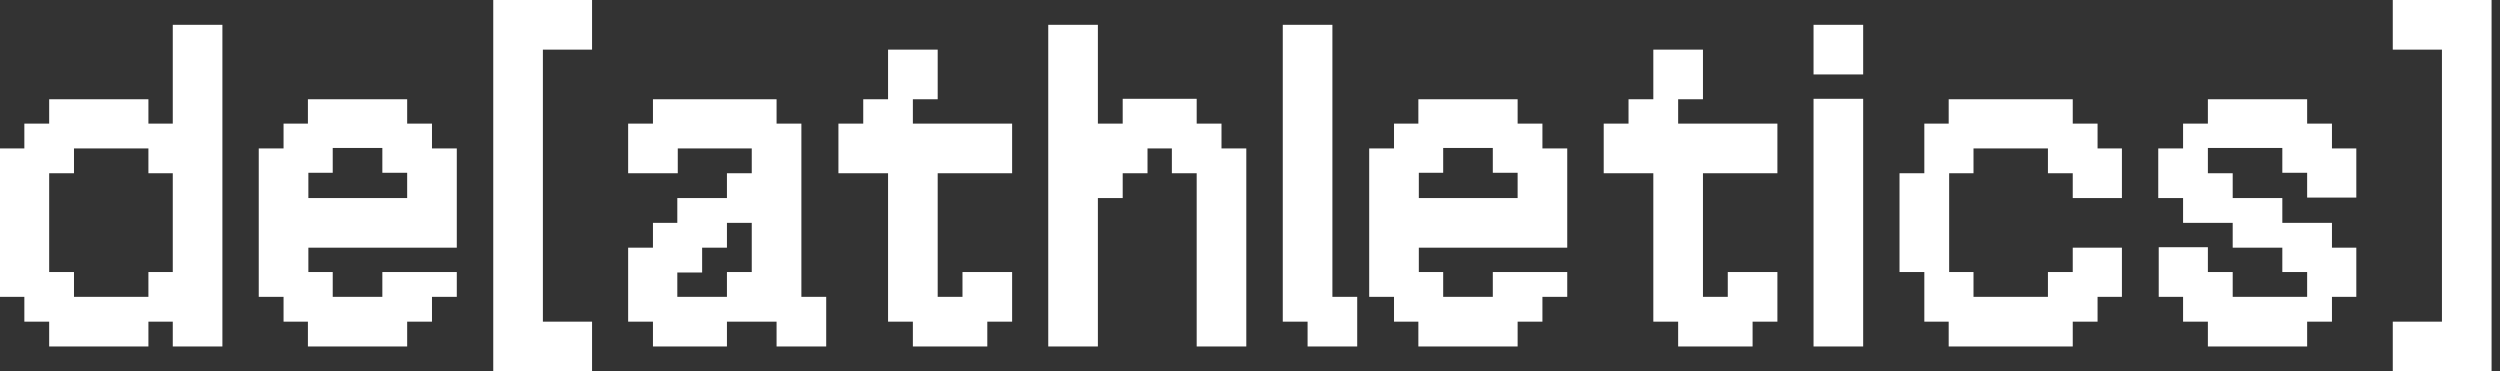
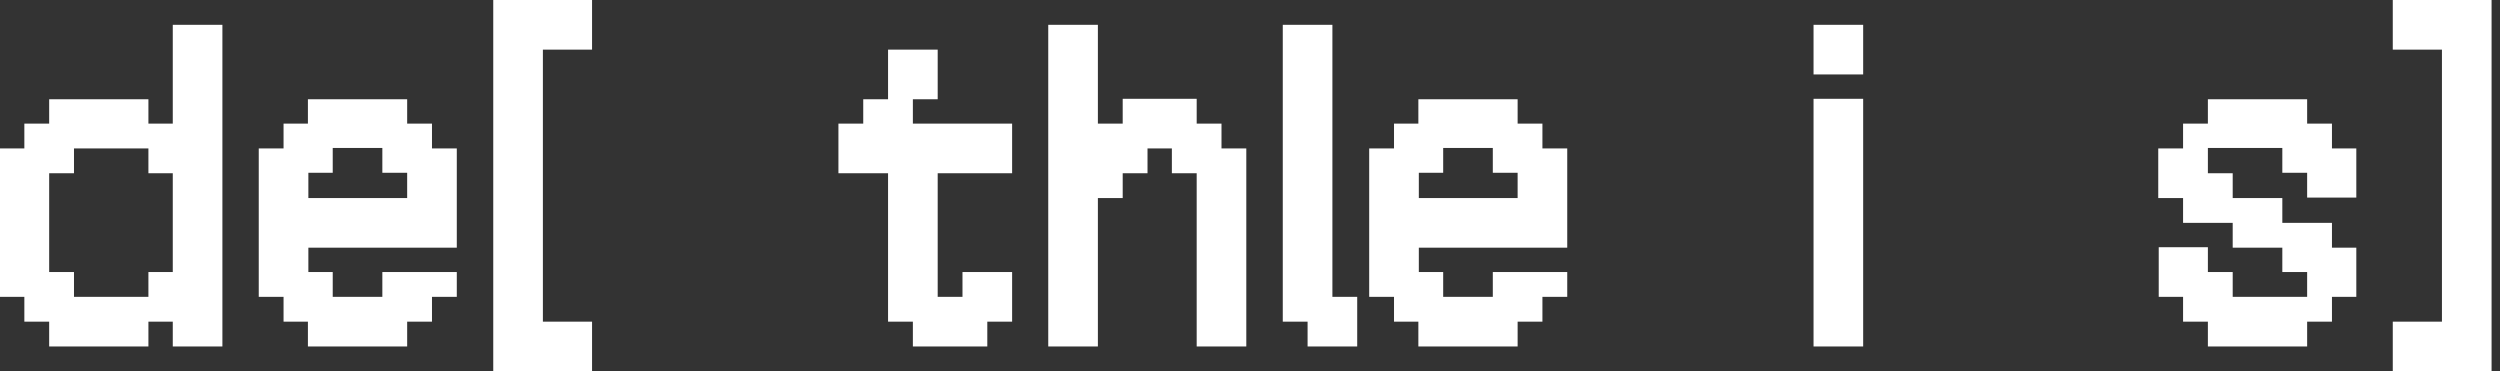
<svg xmlns="http://www.w3.org/2000/svg" width="202" height="30" viewBox="0 0 202 30" fill="none">
  <rect x="0" y="0" width="202" height="30" fill="#333333" stroke="none" />
  <path d="M13.96 13.998H11.992V11.993H5.978V13.998H3.973V21.98H5.978V23.985H11.992V21.98H13.96V13.998ZM1.968 11.993V9.988H3.973V8.02H11.992V9.988H13.96V2.005H17.97V27.995H13.96V25.99H11.992V27.995H3.973V25.99H1.968V23.985H0V11.993H1.968Z" fill="white" />
  <path d="M22.911 11.993V9.988H24.879V8.02H32.899V9.988H34.904V11.993H36.909V20.012H24.916V21.98H26.884V23.985H30.894V21.98H36.909V23.985H34.904V25.99H32.899V27.995H24.879V25.99H22.911V23.985H20.907V11.993H22.911ZM32.899 16.003V13.96H30.894V11.955H26.884V13.96H24.916V16.003H32.899Z" fill="white" />
  <path d="M39.855 30V0H47.838V4.01H43.865V25.99H47.838V30H39.855Z" fill="white" />
-   <path d="M58.737 18.007V20.012H56.732V22.017H54.727V23.985H58.737V21.98H60.742V18.007H58.737ZM52.759 9.988V8.02H62.747V9.988H64.752V23.985H66.757V27.995H62.747V25.99H58.737V27.995H52.759V25.99H50.754V20.012H52.759V18.007H54.727V16.003H58.737V13.998H60.742V11.993H54.764V13.998H50.754V9.988H52.759Z" fill="white" />
  <path d="M73.76 8.02V9.988H81.779V13.998H75.765V23.985H77.769V21.98H81.779V25.99H79.774V27.995H73.76V25.99H71.755V13.998H67.745V9.988H69.75V8.02H71.755V4.01H75.765V8.02H73.76Z" fill="white" />
  <path d="M84.699 27.995V2.005H88.709V9.988H90.714V7.983H96.692V9.988H98.697V11.993H100.701V27.995H96.692V13.998H94.687V11.993H92.719V13.998H90.714V16.003H88.709V27.995H84.699Z" fill="white" />
  <path d="M103.648 25.99V2.005H107.658V23.985H109.662V27.995H105.653V25.99H103.648Z" fill="white" />
  <path d="M112.636 11.993V9.988H114.604V8.02H122.624V9.988H124.628V11.993H126.633V20.012H114.641V21.98H116.609V23.985H120.619V21.98H126.633V23.985H124.628V25.99H122.624V27.995H114.604V25.99H112.636V23.985H110.631V11.993H112.636ZM122.624 16.003V13.96H120.619V11.955H116.609V13.96H114.641V16.003H122.624Z" fill="white" />
-   <path d="M135.594 8.02V9.988H143.614V13.998H137.599V23.985H139.604V21.98H143.614V25.99H141.609V27.995H135.594V25.99H133.589V13.998H129.58V9.988H131.585V8.02H133.589V4.01H137.599V8.02H135.594Z" fill="white" />
  <path d="M146.534 6.015V2.005H150.544V6.015H146.534ZM146.534 27.995V7.983H150.544V27.995H146.534Z" fill="white" />
-   <path d="M157.454 9.988V8.02H167.478V9.988H169.483V11.993H171.451V16.003H167.478V13.998H165.473V11.993H159.459V13.998H157.491V21.98H159.459V23.985H165.473V21.98H167.478V20.012H171.451V23.985H169.483V25.99H167.478V27.995H157.454V25.99H155.486V21.98H153.481V13.998H155.486V9.988H157.454Z" fill="white" />
  <path d="M176.392 11.993V9.988H178.397V8.02H186.417V9.988H188.422V11.993H190.39V15.965H186.417V13.96H184.412V11.955H178.397V13.998H180.402V16.003H184.412V18.007H188.422V20.012H190.39V23.985H188.422V25.99H186.417V27.995H178.397V25.99H176.392V23.985H174.425V19.975H178.397V21.98H180.402V23.985H186.417V21.98H184.412V20.012H180.402V18.007H176.392V16.003H174.387V11.993H176.392Z" fill="white" />
  <path d="M193.336 0H201.319V30H193.336V25.99H197.309V4.01H193.336V0Z" fill="white" />
</svg>